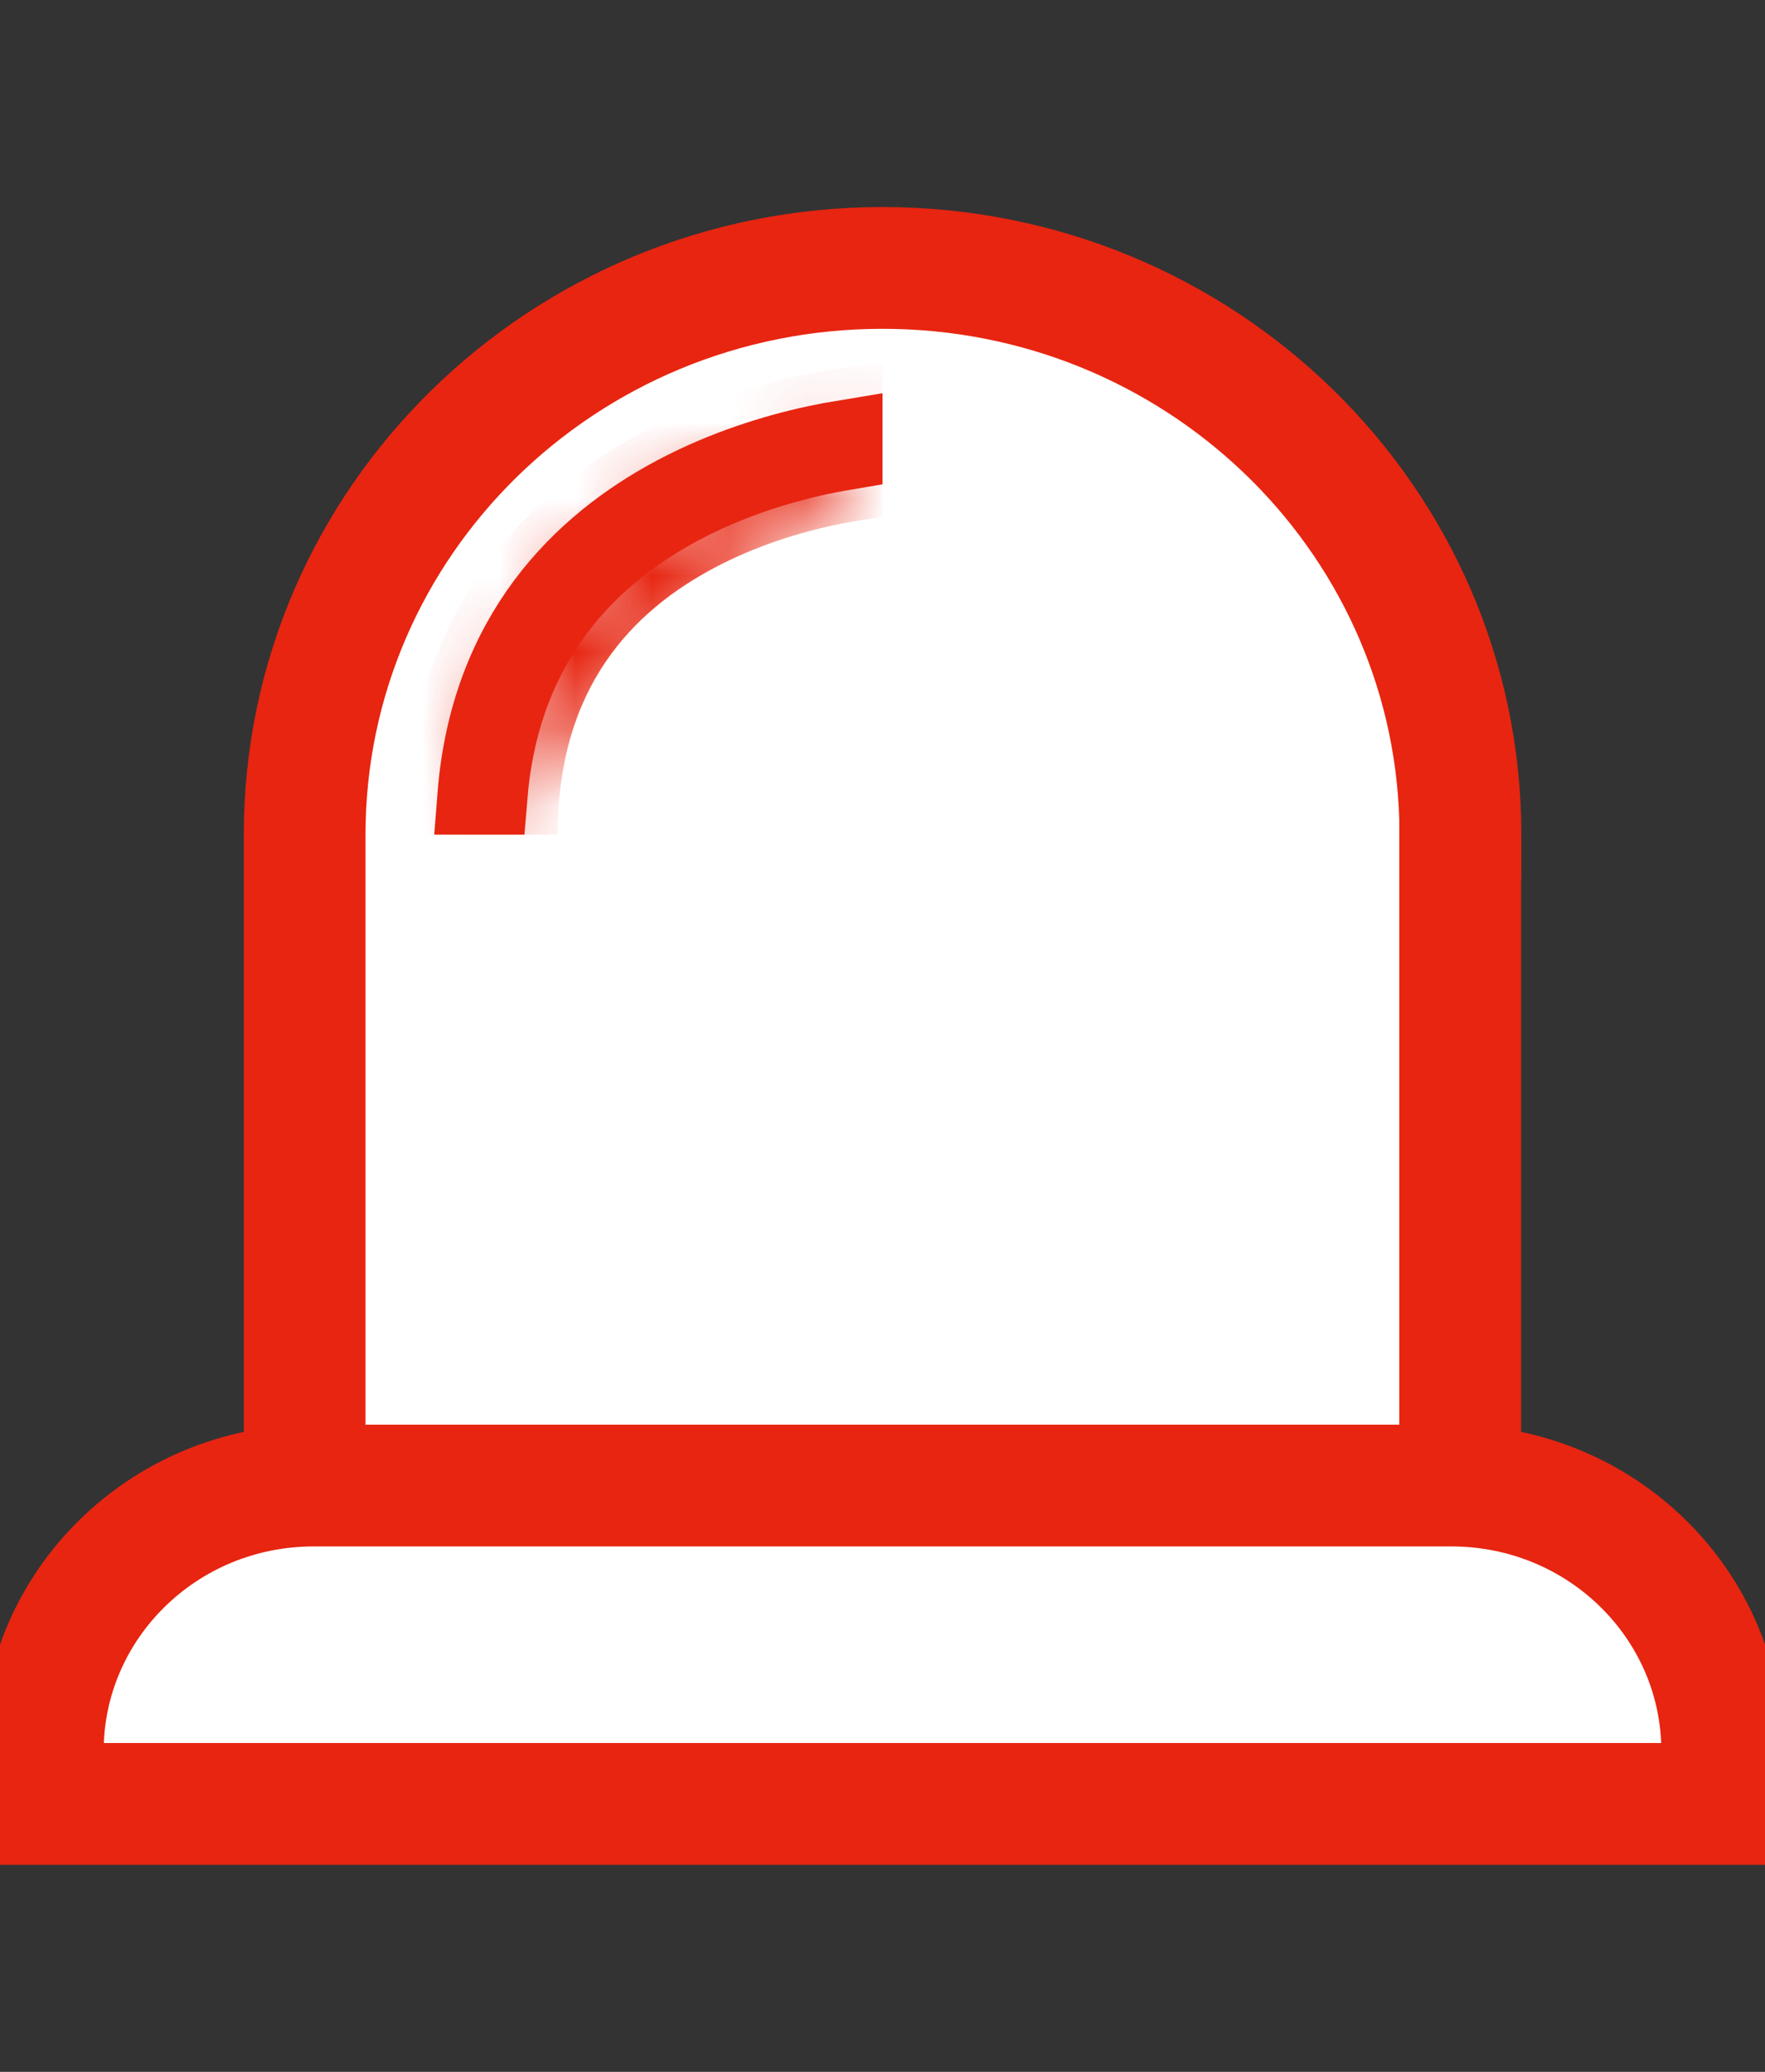
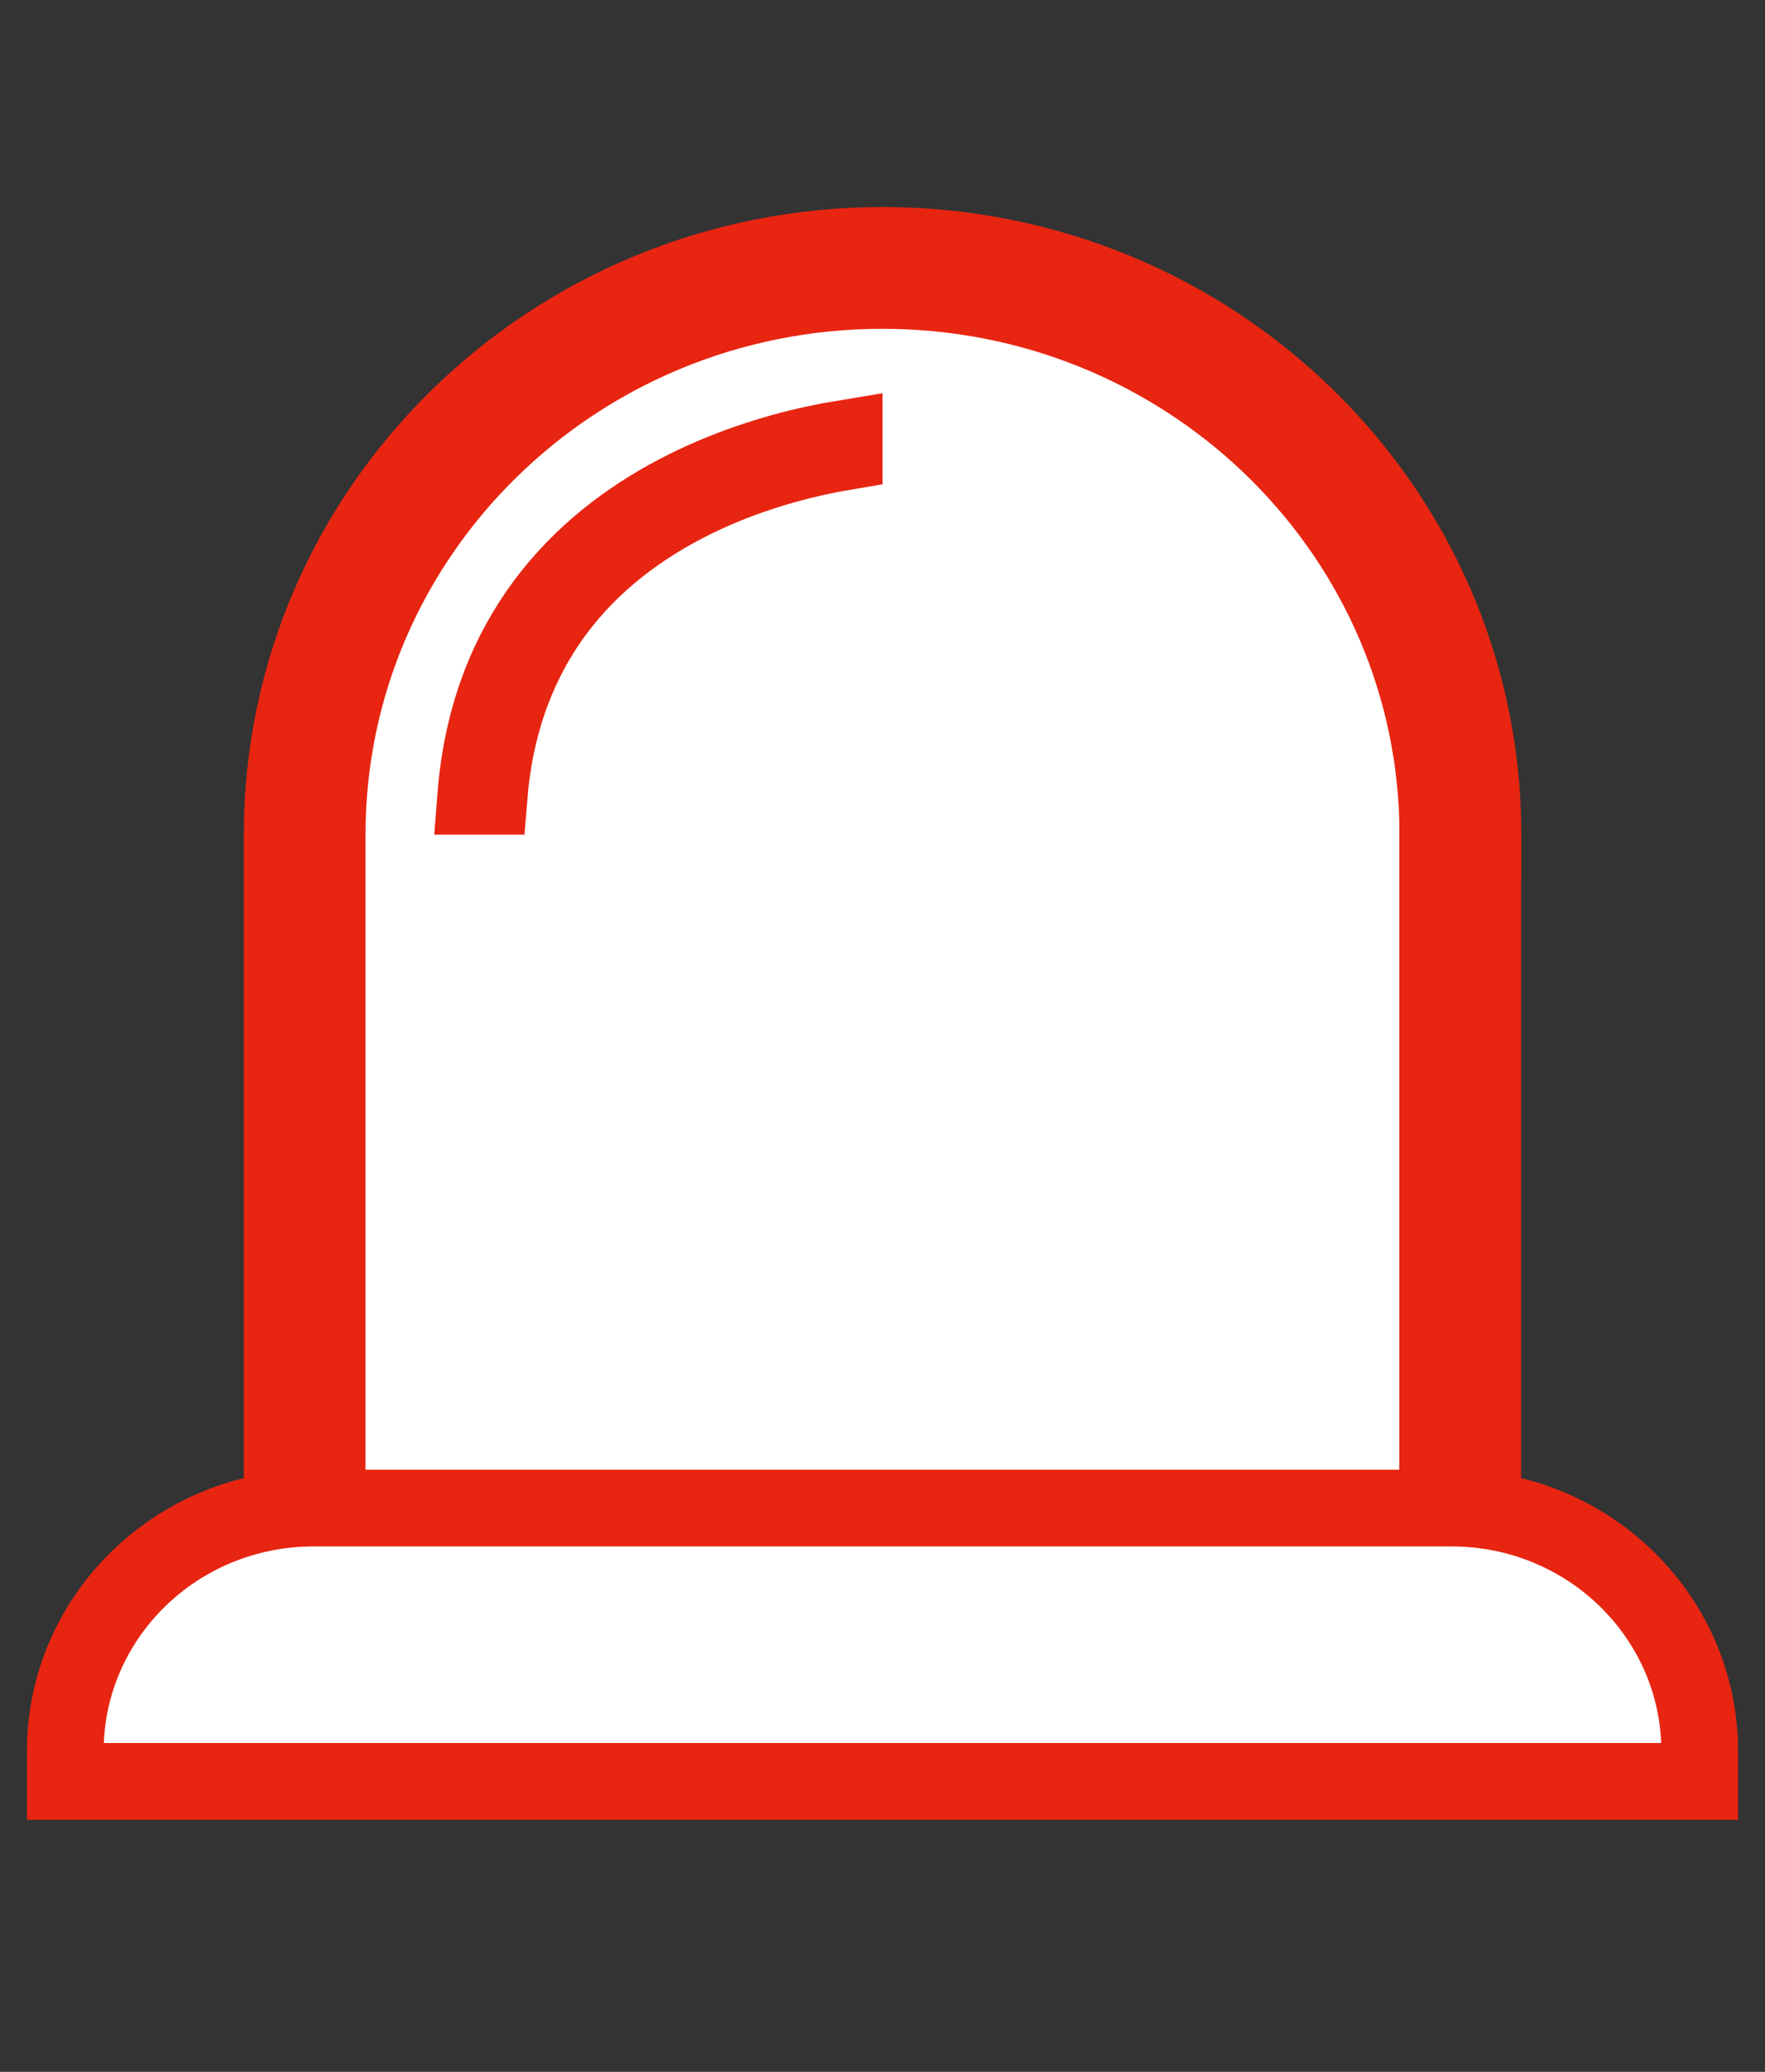
<svg xmlns="http://www.w3.org/2000/svg" width="23" height="27" viewBox="0 0 23 27" fill="none">
  <rect x="0" y="0" width="23" height="27" fill="#333333" stroke="none" />
  <g clip-path="url(#clip0_1097_4782)">
    <path d="M18.734 10.877V20.238H4.263V10.877C4.263 6.967 7.492 3.785 11.5 3.785C15.439 3.785 18.626 6.862 18.734 10.677V10.877Z" fill="white" stroke="#E72511" />
    <path d="M19.322 11.464V20.825H3.677V10.877C3.677 6.633 7.18 3.198 11.501 3.198C15.822 3.198 19.325 6.636 19.325 10.877V10.964H19.322V11.464ZM19.148 10.678V10.671L19.148 10.664C19.033 6.62 15.657 3.371 11.501 3.371C7.272 3.371 3.85 6.732 3.85 10.877V20.151V20.651H4.35H18.648H19.148V20.151V10.678Z" fill="#CECECE" stroke="#E72511" />
    <mask id="path-3-inside-1_1097_4782" fill="white">
      <path d="M6.267 10.877C6.267 6.104 11.37 5.742 11.5 5.742Z" />
    </mask>
    <path d="M6.267 10.877C6.267 6.104 11.37 5.742 11.5 5.742Z" fill="white" />
-     <path d="M7.267 10.877C7.267 8.945 8.256 7.96 9.304 7.402C10.418 6.81 11.556 6.742 11.5 6.742V4.742C11.314 4.742 9.835 4.855 8.365 5.637C6.829 6.454 5.267 8.036 5.267 10.877H7.267Z" fill="#E72511" mask="url(#path-3-inside-1_1097_4782)" />
    <path d="M7.137 8.11C6.728 8.712 6.448 9.458 6.373 10.377H6.199C6.364 8.269 7.573 7.092 8.794 6.443C9.441 6.099 10.096 5.9 10.609 5.788C10.752 5.757 10.884 5.732 11 5.713V5.889C10.508 5.972 9.689 6.163 8.875 6.596C8.25 6.929 7.615 7.407 7.137 8.11Z" fill="#CECECE" stroke="#E72511" />
    <path d="M18.913 19.653C20.709 19.653 22.149 21.079 22.149 22.819V23.215H0.851V22.819C0.851 21.081 2.29 19.653 4.087 19.653H18.913Z" fill="white" stroke="#E72511" />
-     <path d="M0.438 23.128V23.628H0.938H22.063H22.563V23.128V22.819C22.563 20.843 20.931 19.239 18.913 19.239H4.088C2.069 19.239 0.438 20.846 0.438 22.819V23.128ZM0.265 22.819C0.265 20.747 1.977 19.066 4.088 19.066H18.913C21.024 19.066 22.736 20.744 22.736 22.819V23.802H0.265V22.819Z" fill="#CECECE" stroke="#E72511" />
  </g>
  <defs>
    <clipPath id="clip0_1097_4782">
      <rect width="23" height="27" fill="white" />
    </clipPath>
  </defs>
</svg>